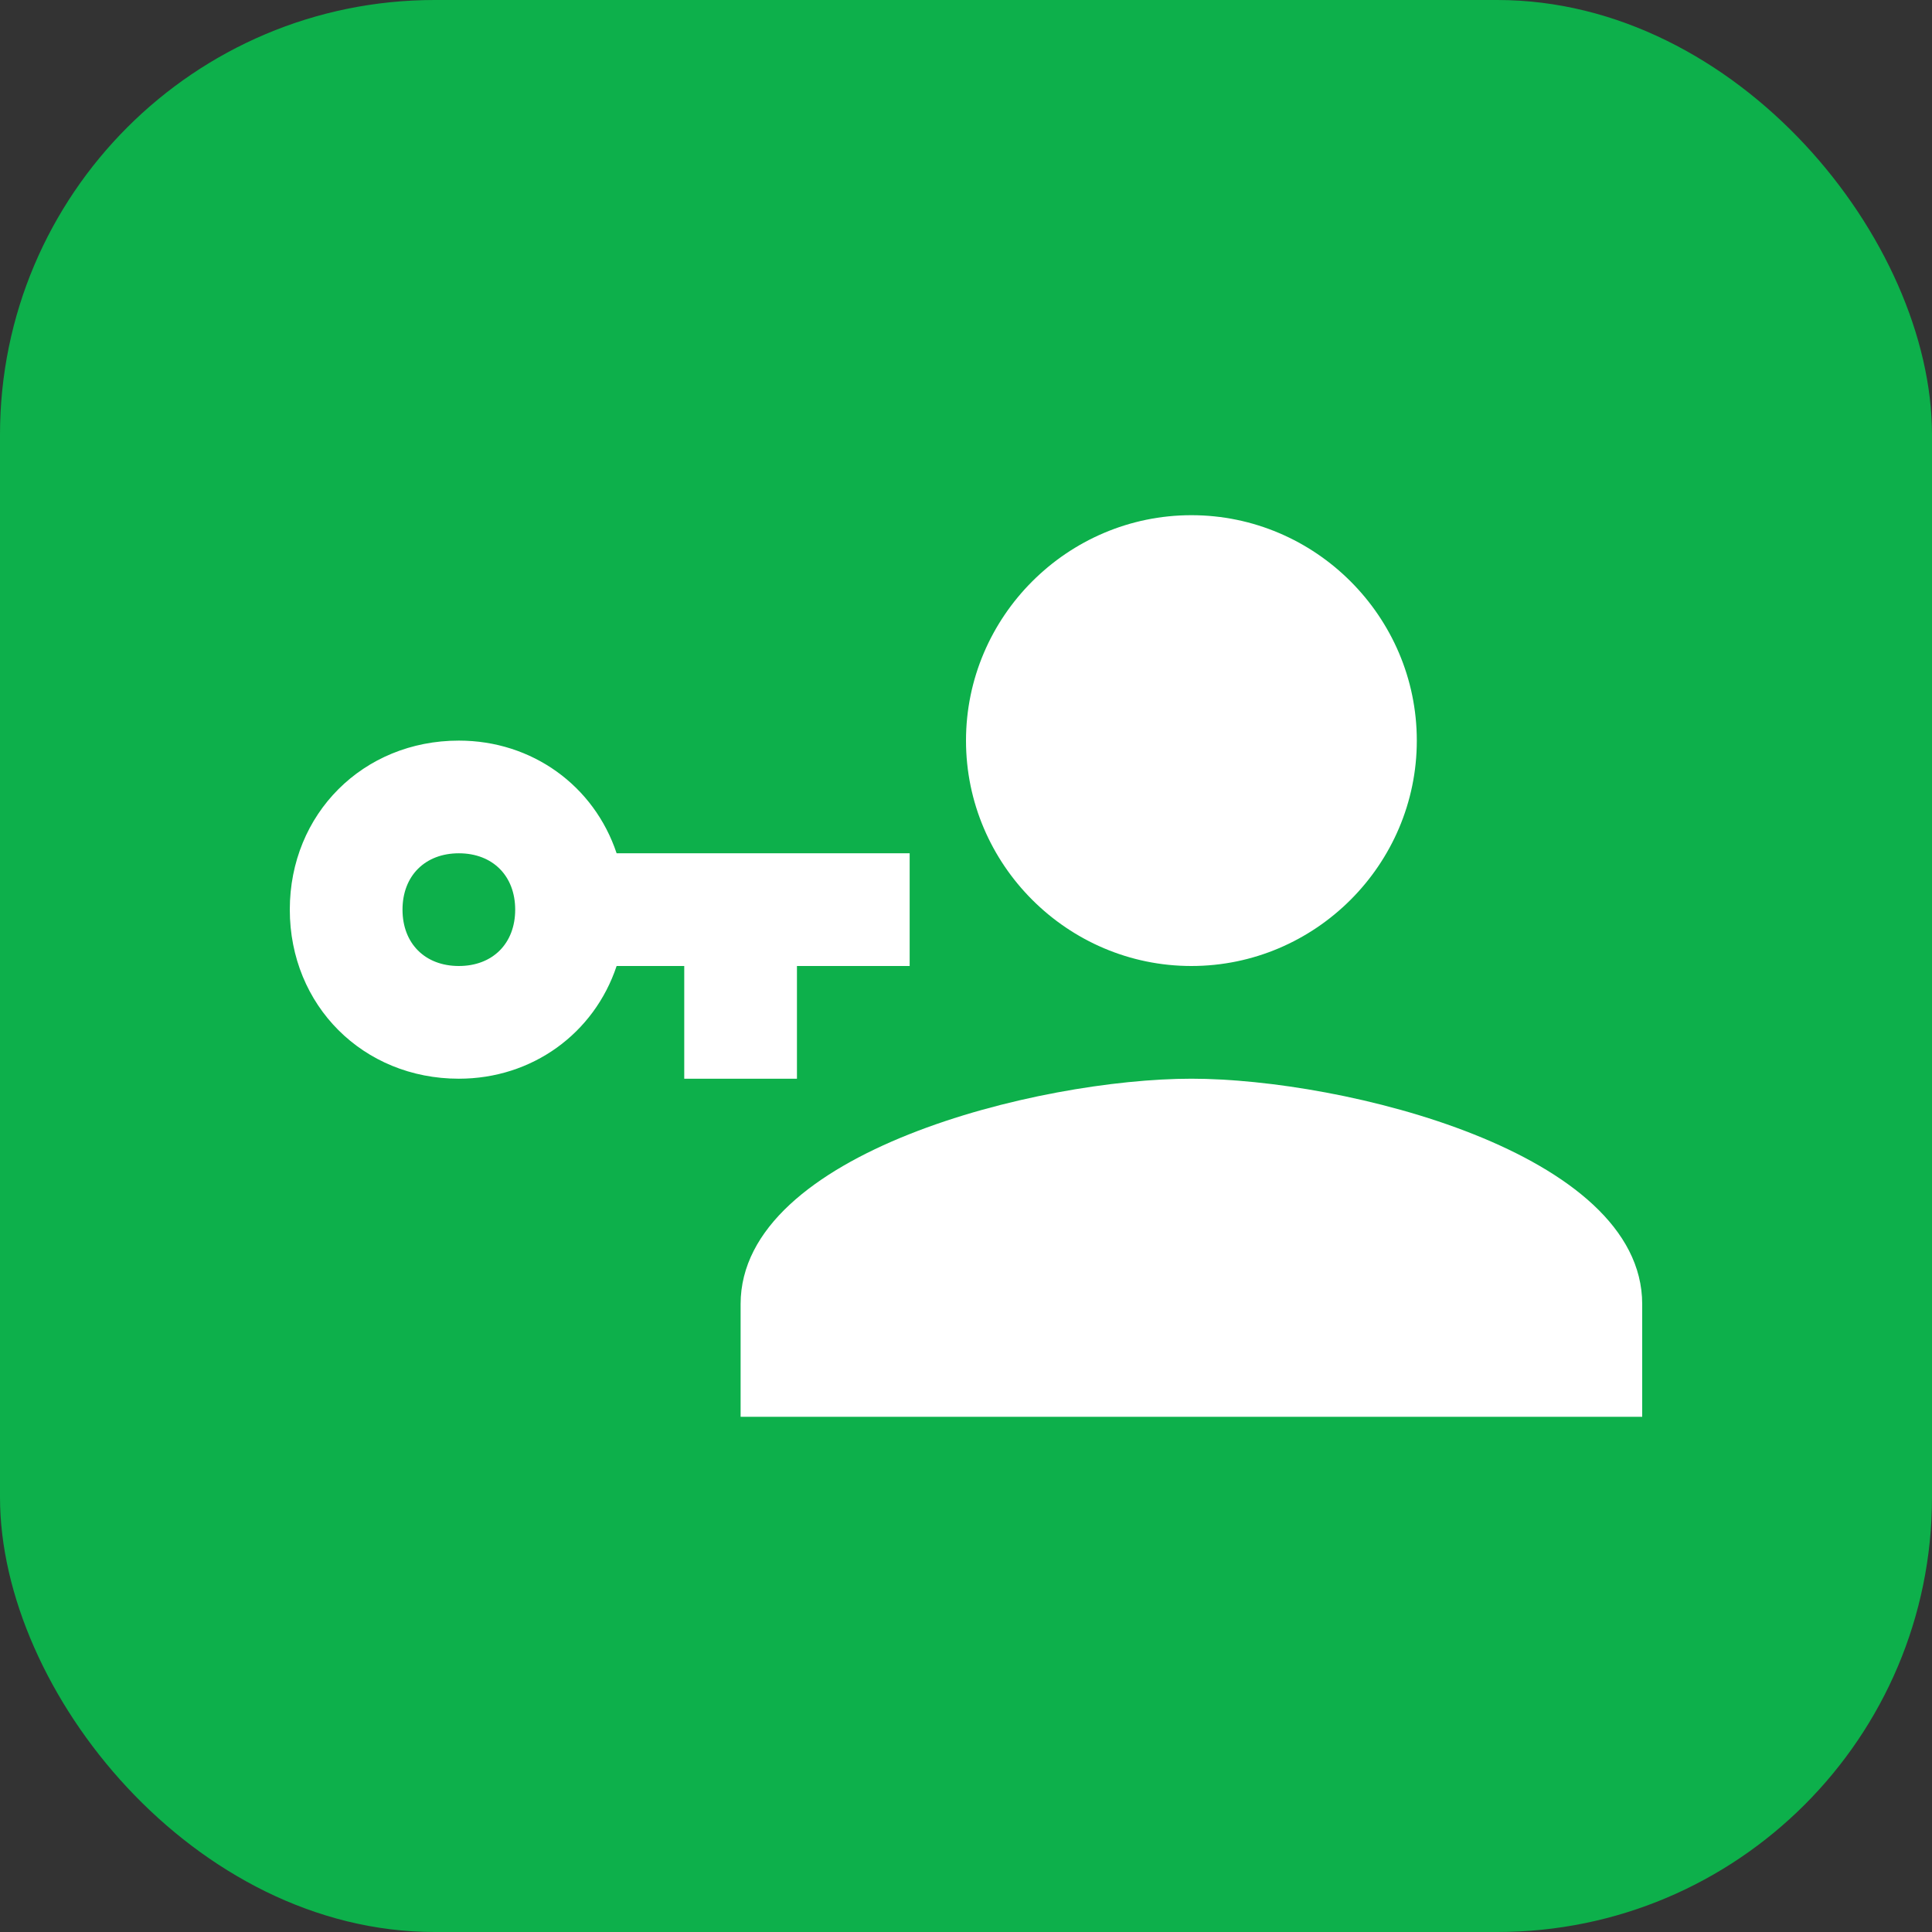
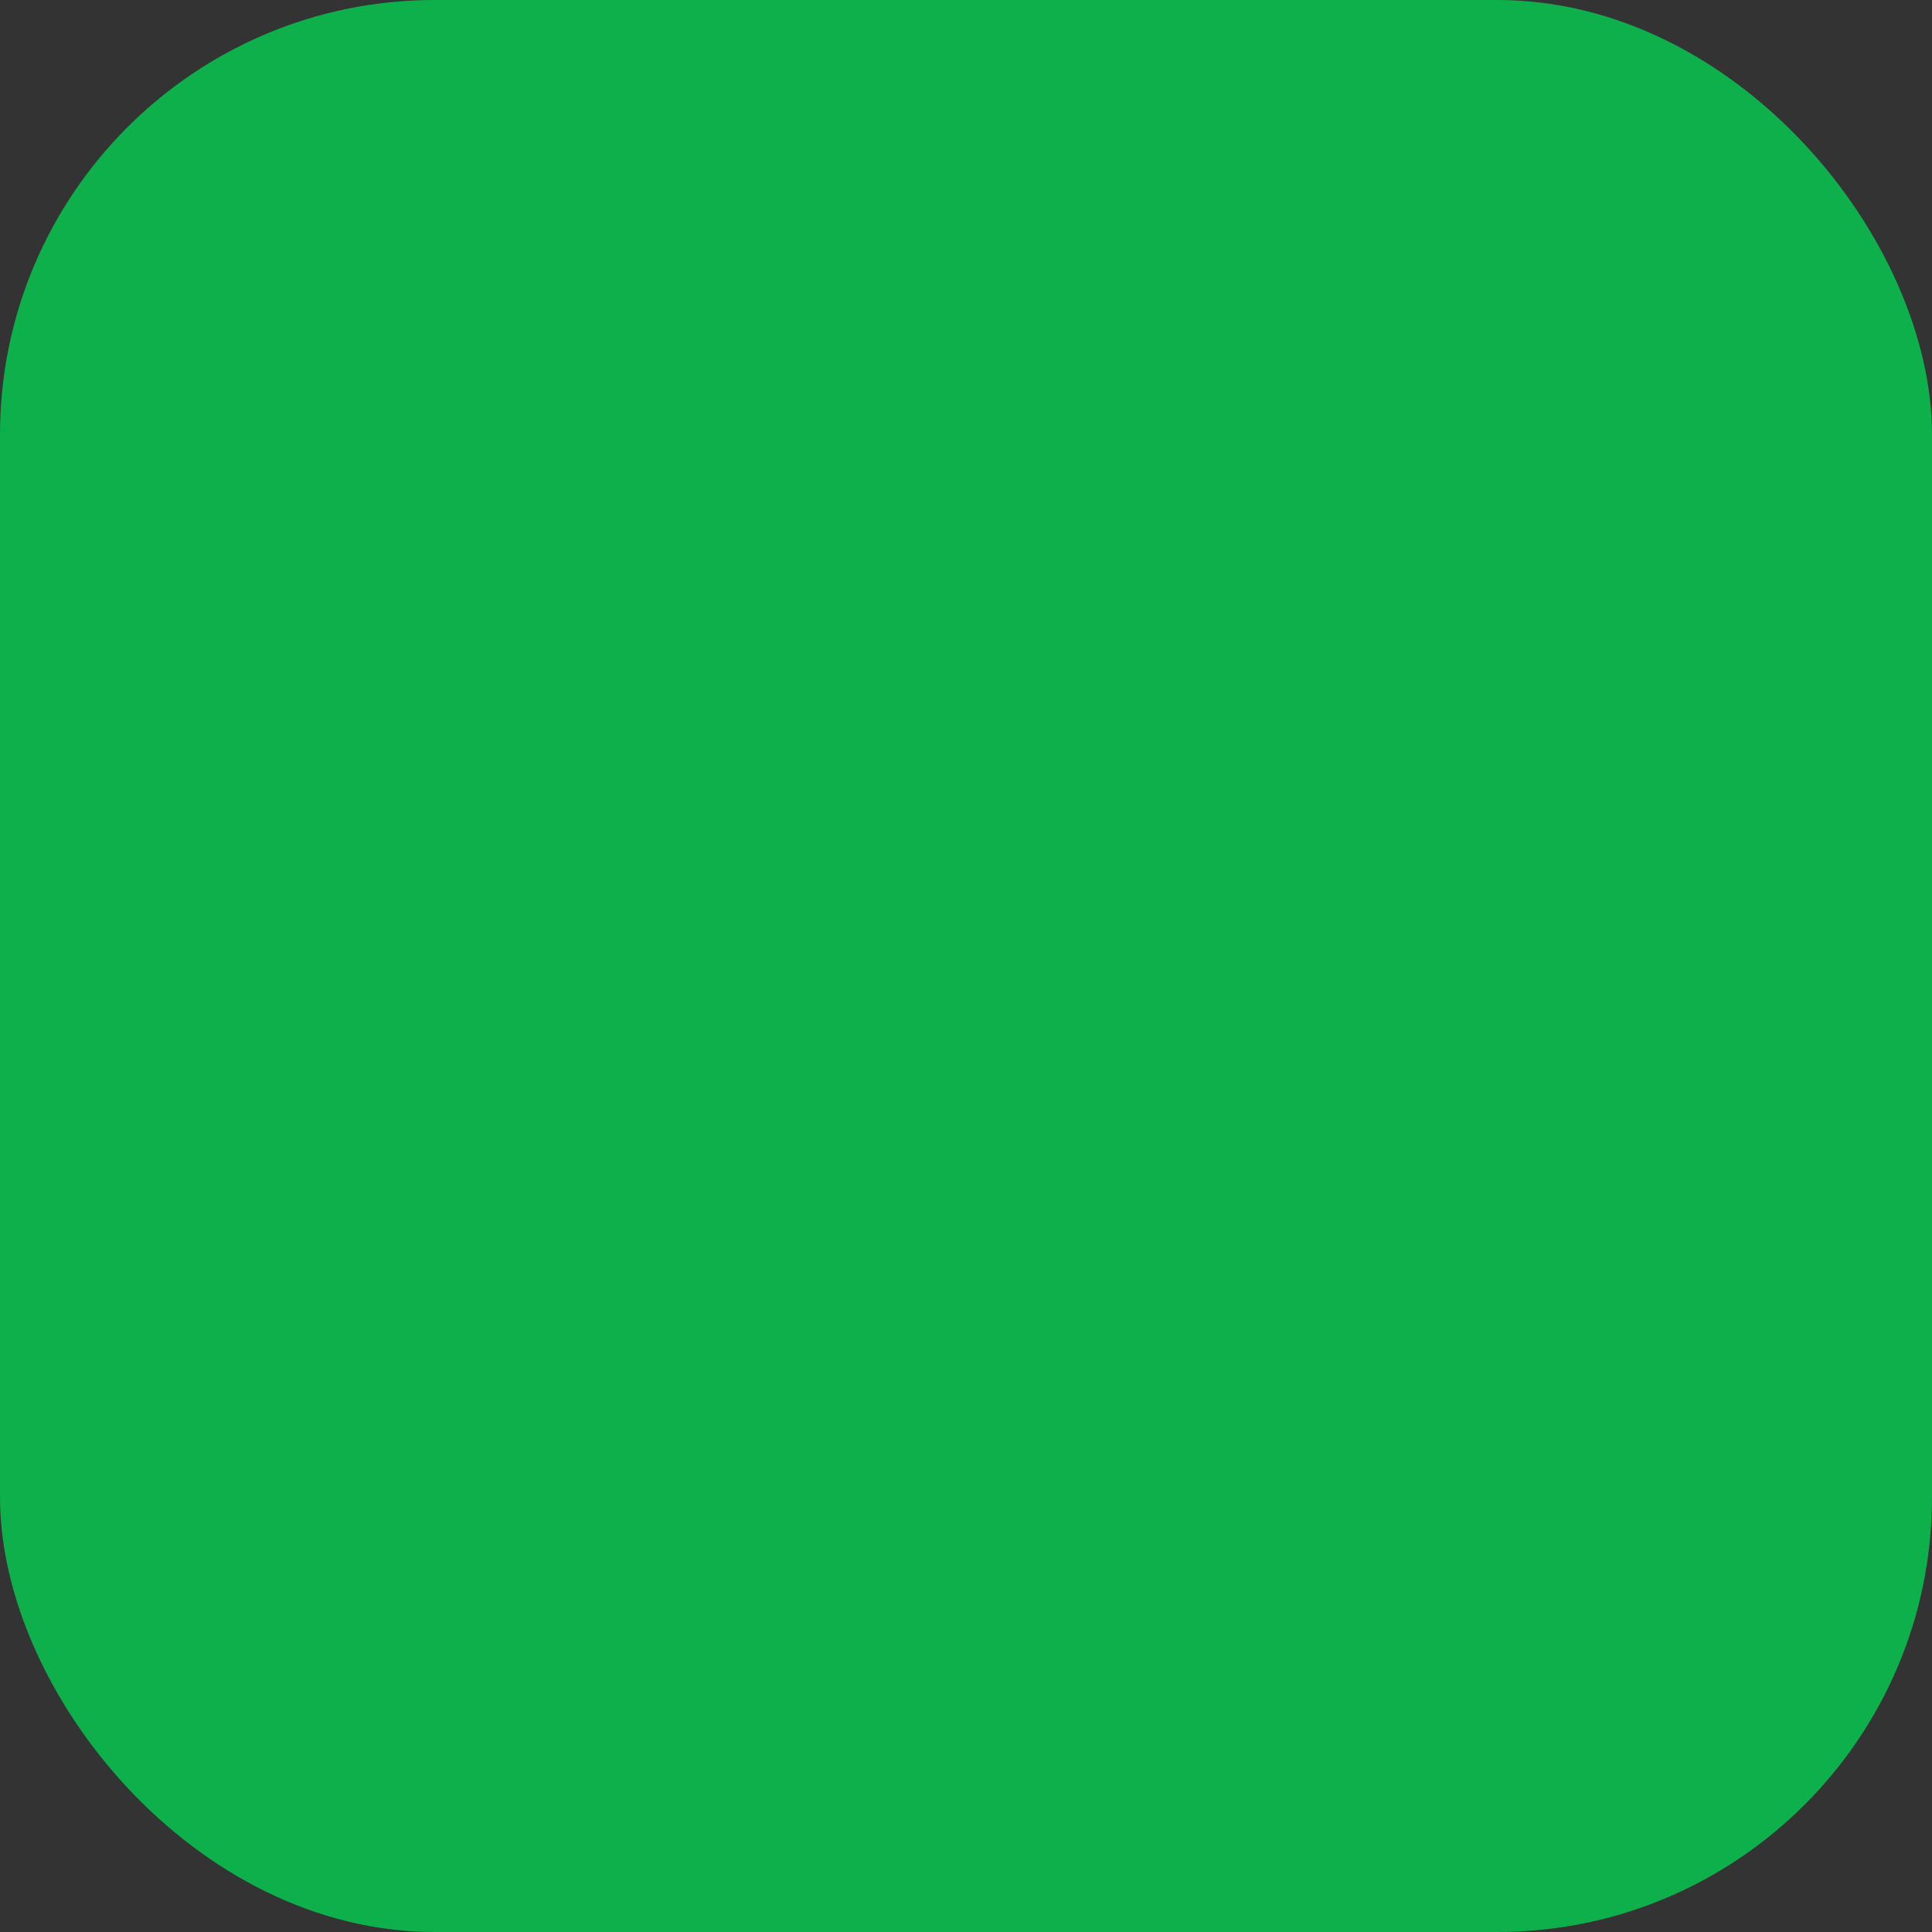
<svg xmlns="http://www.w3.org/2000/svg" width="80" height="80" viewBox="0 0 80 80" fill="none">
  <rect x="0" y="0" width="80" height="80" fill="#333333" stroke="none" />
  <rect width="80" height="80" rx="18" fill="#0DB04B" />
-   <path d="M37.667 35.333V40H33V44.667H28.333V40H25.533C24.6 42.8 22.033 44.667 19 44.667C15.033 44.667 12 41.633 12 37.667C12 33.7 15.033 30.667 19 30.667C22.033 30.667 24.6 32.533 25.533 35.333H37.667ZM19 35.333C17.6 35.333 16.667 36.267 16.667 37.667C16.667 39.067 17.6 40 19 40C20.4 40 21.333 39.067 21.333 37.667C21.333 36.267 20.4 35.333 19 35.333ZM49.333 44.667C55.633 44.667 68 47.7 68 54V58.667H30.667V54C30.667 47.7 43.033 44.667 49.333 44.667ZM49.333 40C44.2 40 40 35.8 40 30.667C40 25.533 44.2 21.333 49.333 21.333C54.467 21.333 58.667 25.533 58.667 30.667C58.667 35.8 54.467 40 49.333 40Z" fill="white" />
</svg>